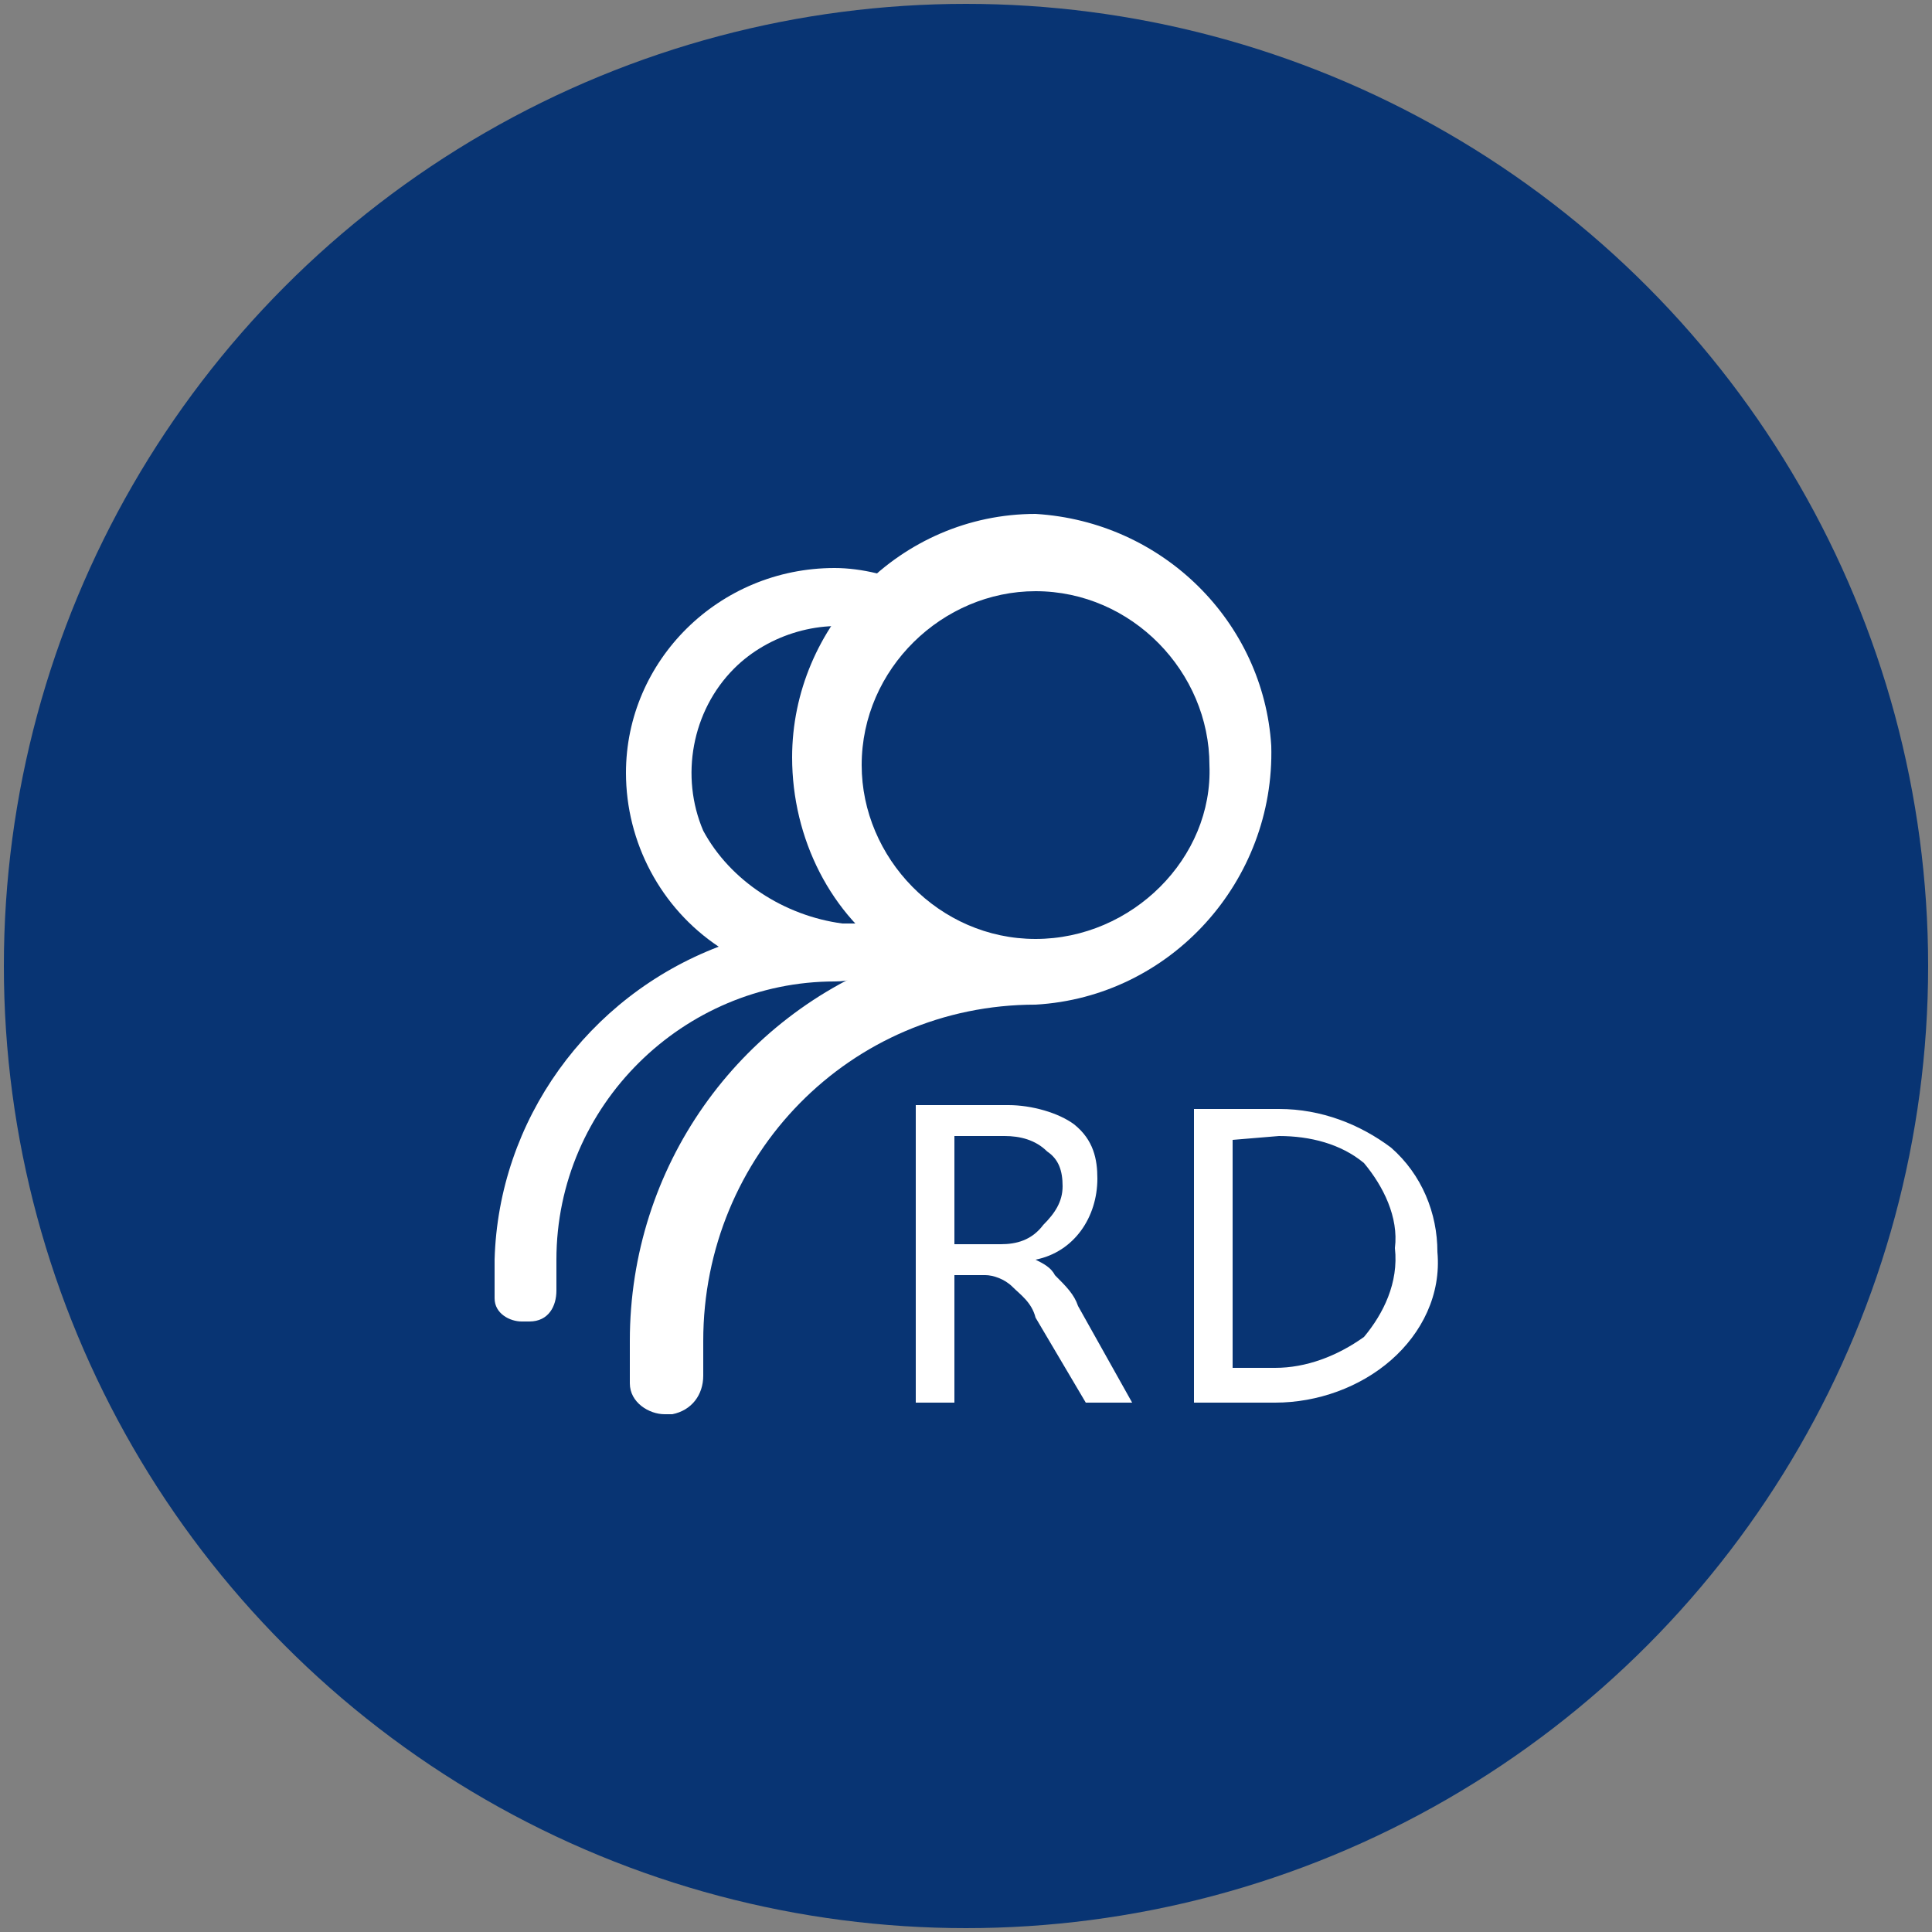
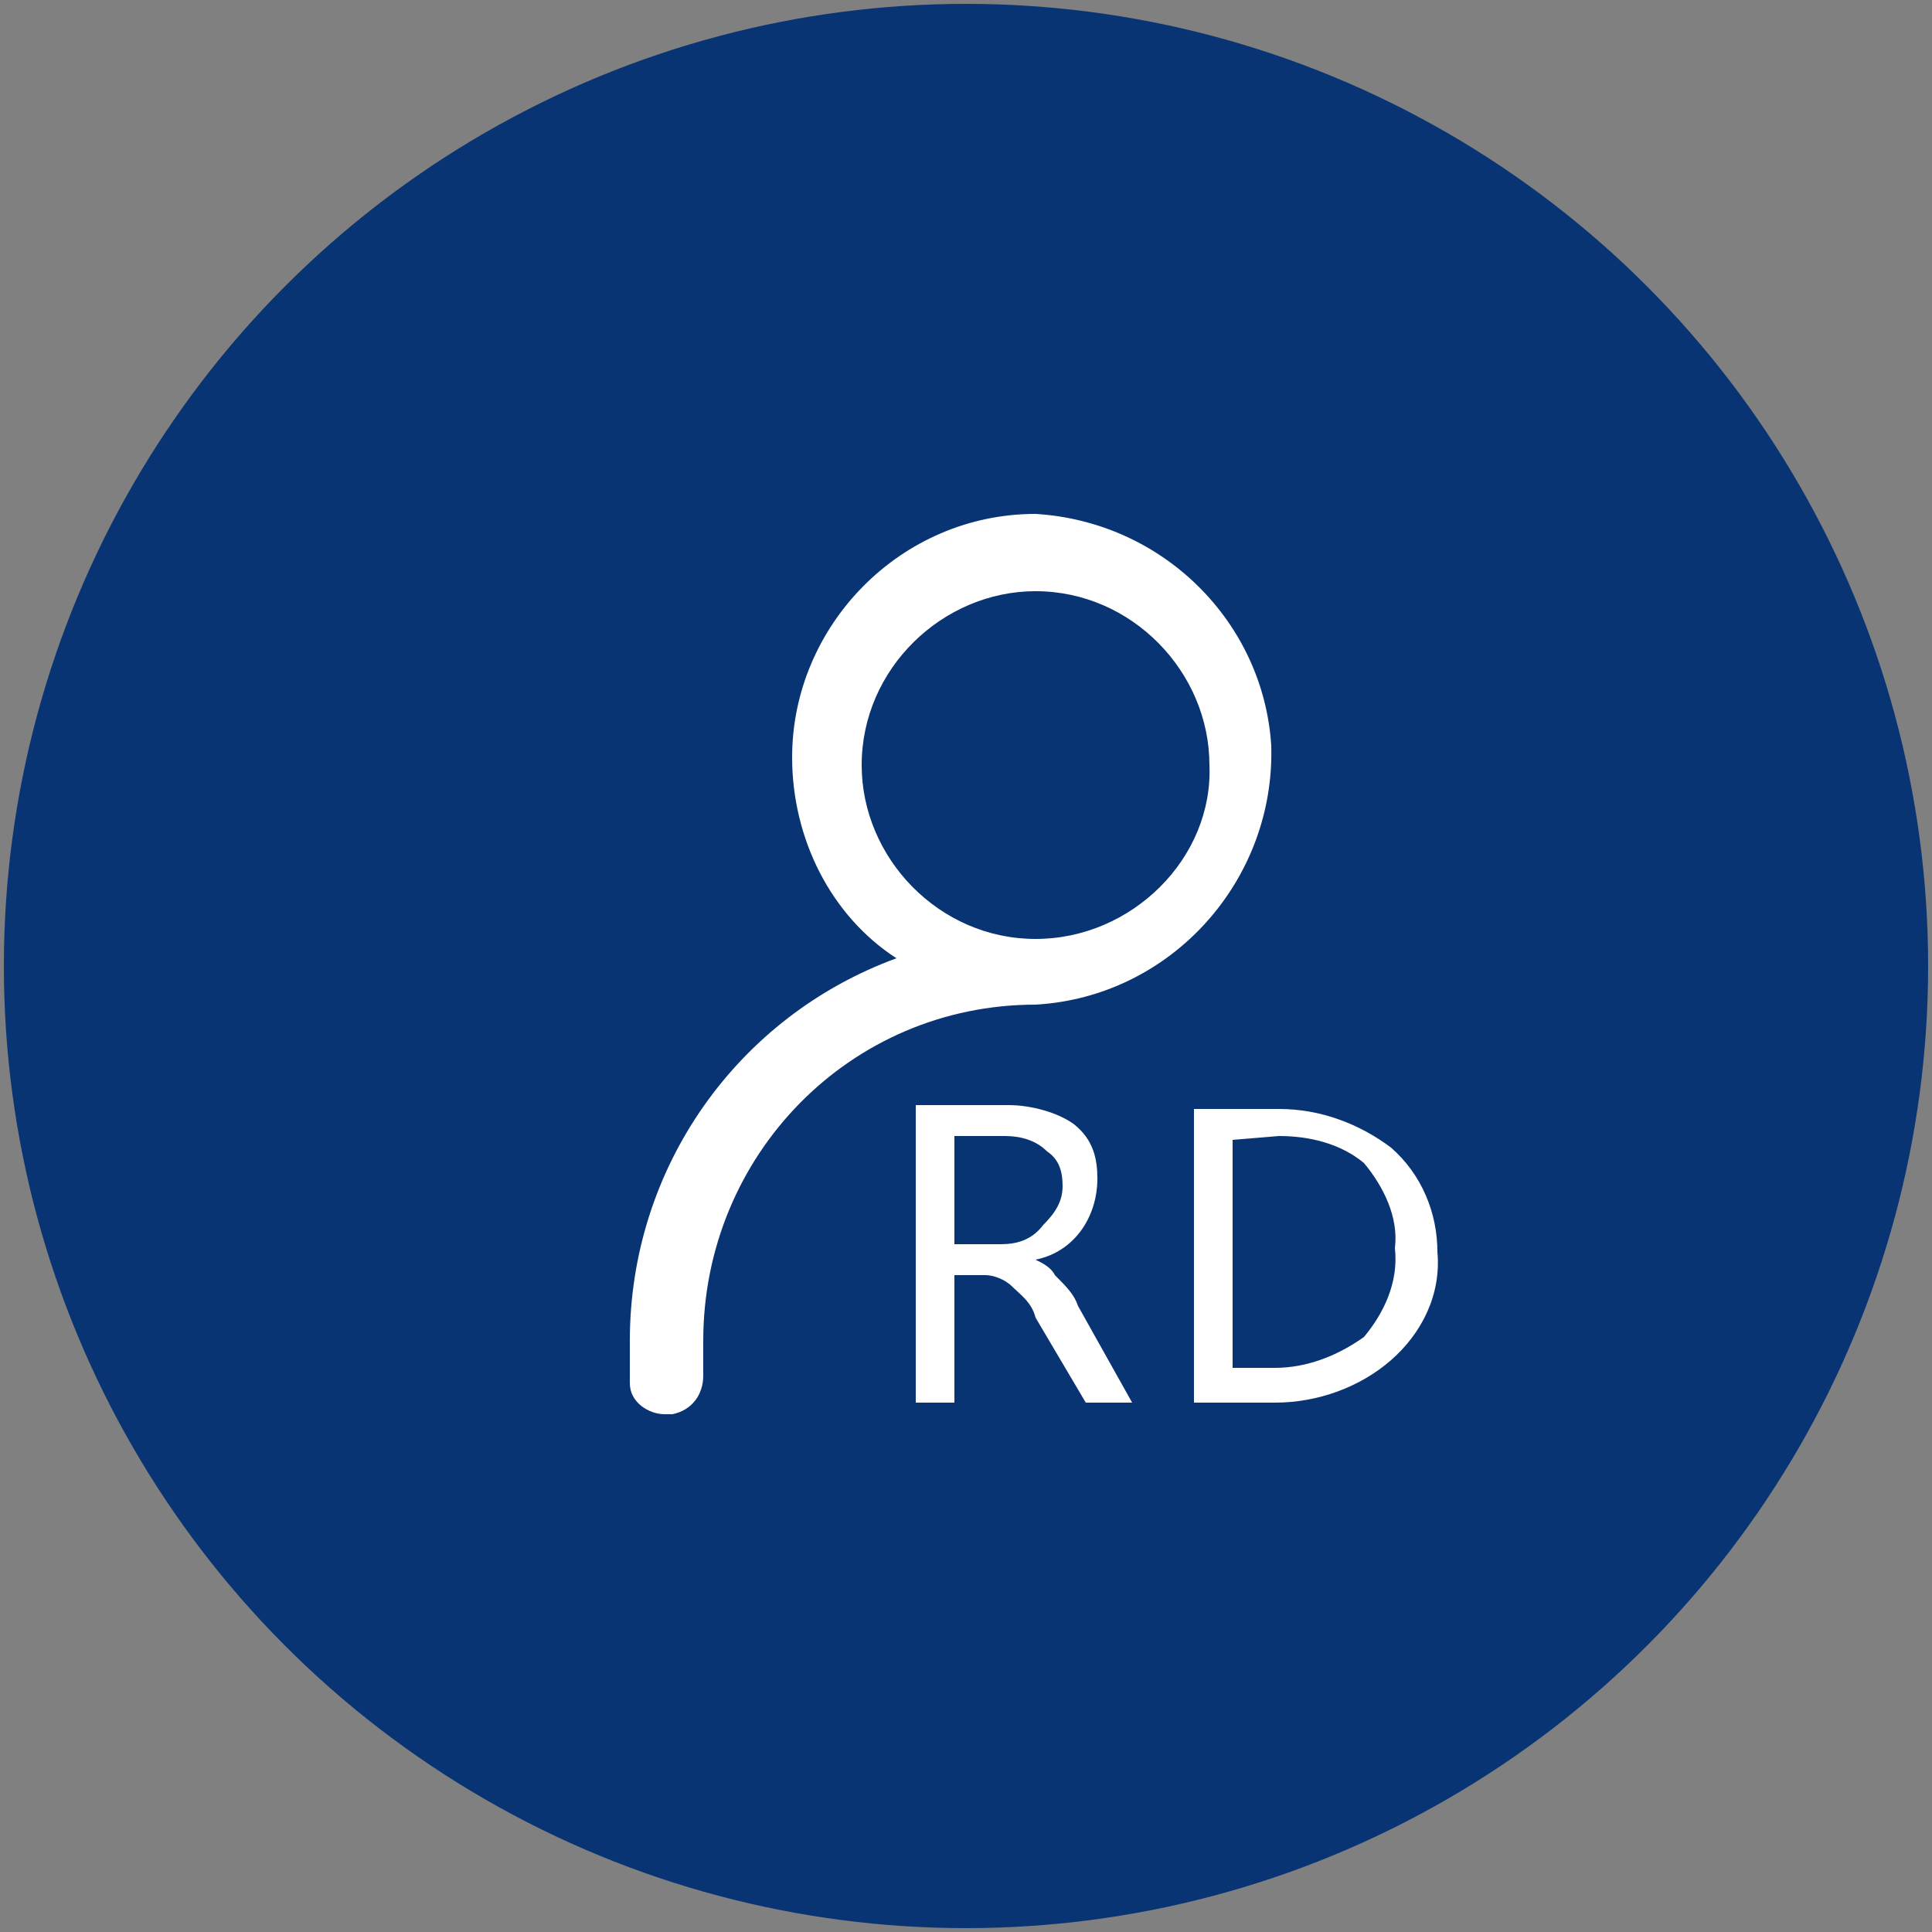
<svg xmlns="http://www.w3.org/2000/svg" version="1.1" id="图层_1" x="0px" y="0px" viewBox="0 0 50 50" style="enable-background:new 0 0 50 50;" xml:space="preserve">
  <rect x="0" y="0" width="50" height="50" fill="#808080" stroke="none" />
  <style type="text/css">
	.st0{fill:#083473;}
	.st1{fill:#FFFFFF;}
</style>
  <circle class="st0" cx="25" cy="25" r="24.9" />
  <g>
-     <path class="st1" d="M30.9,36.3v-7.6h2.2c1.1,0,2.1,0.4,2.9,1c0.8,0.7,1.2,1.7,1.2,2.7c0.1,1.1-0.4,2.1-1.2,2.8   c-0.8,0.7-1.9,1.1-3,1.1H30.9z M31.9,29.5v5.9H33c0.8,0,1.6-0.3,2.3-0.8c0.5-0.6,0.9-1.4,0.8-2.3c0.1-0.8-0.3-1.6-0.8-2.2   c-0.6-0.5-1.4-0.7-2.2-0.7L31.9,29.5z M29.3,36.3h-1.2l-1.3-2.2c-0.1-0.4-0.4-0.6-0.6-0.8c-0.2-0.2-0.5-0.3-0.7-0.3h-0.8v3.3h-1   v-7.7h2.4c0.6,0,1.3,0.2,1.7,0.5c0.5,0.4,0.6,0.9,0.6,1.4c0,1-0.6,1.9-1.6,2.1c0.2,0.1,0.4,0.2,0.5,0.4c0.3,0.3,0.5,0.5,0.6,0.8   L29.3,36.3z M24.7,29.5v2.7h1.2c0.4,0,0.8-0.1,1.1-0.5c0.3-0.3,0.5-0.6,0.5-1s-0.1-0.7-0.4-0.9c-0.3-0.3-0.7-0.4-1.1-0.4H24.7z" />
+     <path class="st1" d="M30.9,36.3v-7.6h2.2c1.1,0,2.1,0.4,2.9,1c0.8,0.7,1.2,1.7,1.2,2.7c0.1,1.1-0.4,2.1-1.2,2.8   c-0.8,0.7-1.9,1.1-3,1.1H30.9z M31.9,29.5v5.9H33c0.8,0,1.6-0.3,2.3-0.8c0.5-0.6,0.9-1.4,0.8-2.3c0.1-0.8-0.3-1.6-0.8-2.2   c-0.6-0.5-1.4-0.7-2.2-0.7L31.9,29.5z M29.3,36.3h-1.2l-1.3-2.2c-0.1-0.4-0.4-0.6-0.6-0.8c-0.2-0.2-0.5-0.3-0.7-0.3h-0.8v3.3h-1   v-7.7h2.4c0.6,0,1.3,0.2,1.7,0.5c0.5,0.4,0.6,0.9,0.6,1.4c0,1-0.6,1.9-1.6,2.1c0.2,0.1,0.4,0.2,0.5,0.4c0.3,0.3,0.5,0.5,0.6,0.8   L29.3,36.3z M24.7,29.5v2.7h1.2c0.4,0,0.8-0.1,1.1-0.5c0.3-0.3,0.5-0.6,0.5-1s-0.1-0.7-0.4-0.9c-0.3-0.3-0.7-0.4-1.1-0.4H24.7" />
    <path class="st1" d="M26.8,13.3c-3.5,0-6.3,2.9-6.3,6.3c0,2.1,1,4.1,2.7,5.2c-4.1,1.5-6.9,5.4-6.9,9.9v1.1c0,0.5,0.5,0.8,0.9,0.8   h0.2c0.5-0.1,0.8-0.5,0.8-1c0-0.3,0-0.6,0-0.9c0-4.8,3.8-8.7,8.6-8.7c3.5-0.2,6.2-3.2,6.1-6.7C32.7,16.1,30.1,13.5,26.8,13.3z    M26.8,24.3c-2.5,0-4.5-2.1-4.5-4.5c0-2.5,2.1-4.5,4.5-4.5c2.5,0,4.5,2.1,4.5,4.5l0,0C31.4,22.2,29.3,24.3,26.8,24.3L26.8,24.3z" />
-     <path class="st1" d="M22.3,23.9h-0.5c-1.5-0.2-2.9-1.1-3.6-2.4c-0.6-1.4-0.3-3.1,0.8-4.2c0.9-0.9,2.3-1.3,3.5-1   c0.2-0.2,0.5-0.3,0.7-0.4c0.2-0.3,0.4-0.5,0.5-0.7c-0.6-0.3-1.4-0.5-2.1-0.5c-3,0-5.4,2.4-5.4,5.3c0,1.8,0.9,3.5,2.4,4.5   c-3.4,1.3-5.7,4.5-5.8,8.1c0,0.4,0,0.6,0,1c0,0.4,0.4,0.6,0.7,0.6h0.2c0.5,0,0.7-0.4,0.7-0.8l0,0c0-0.3,0-0.5,0-0.8   c0-4,3.3-7.2,7.2-7.2c0.4,0,0.6-0.1,1-0.2c0.2,0,0.4-0.1,0.5-0.2c0.1-0.1,0.3-0.2,0.4-0.3l-0.1-0.1c-0.2-0.2-0.4-0.4-0.5-0.5   C22.7,24.1,22.5,24,22.3,23.9z" />
  </g>
</svg>